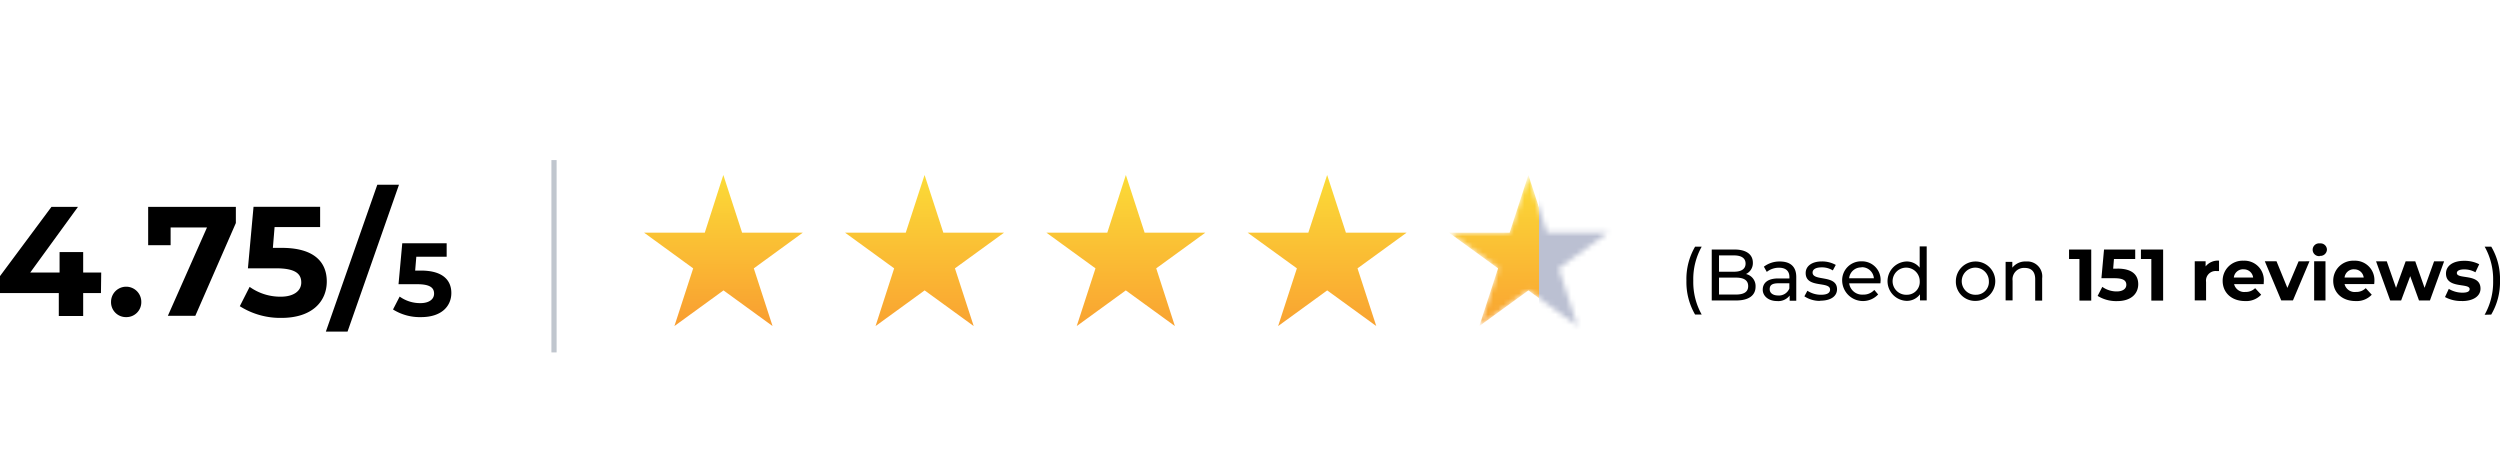
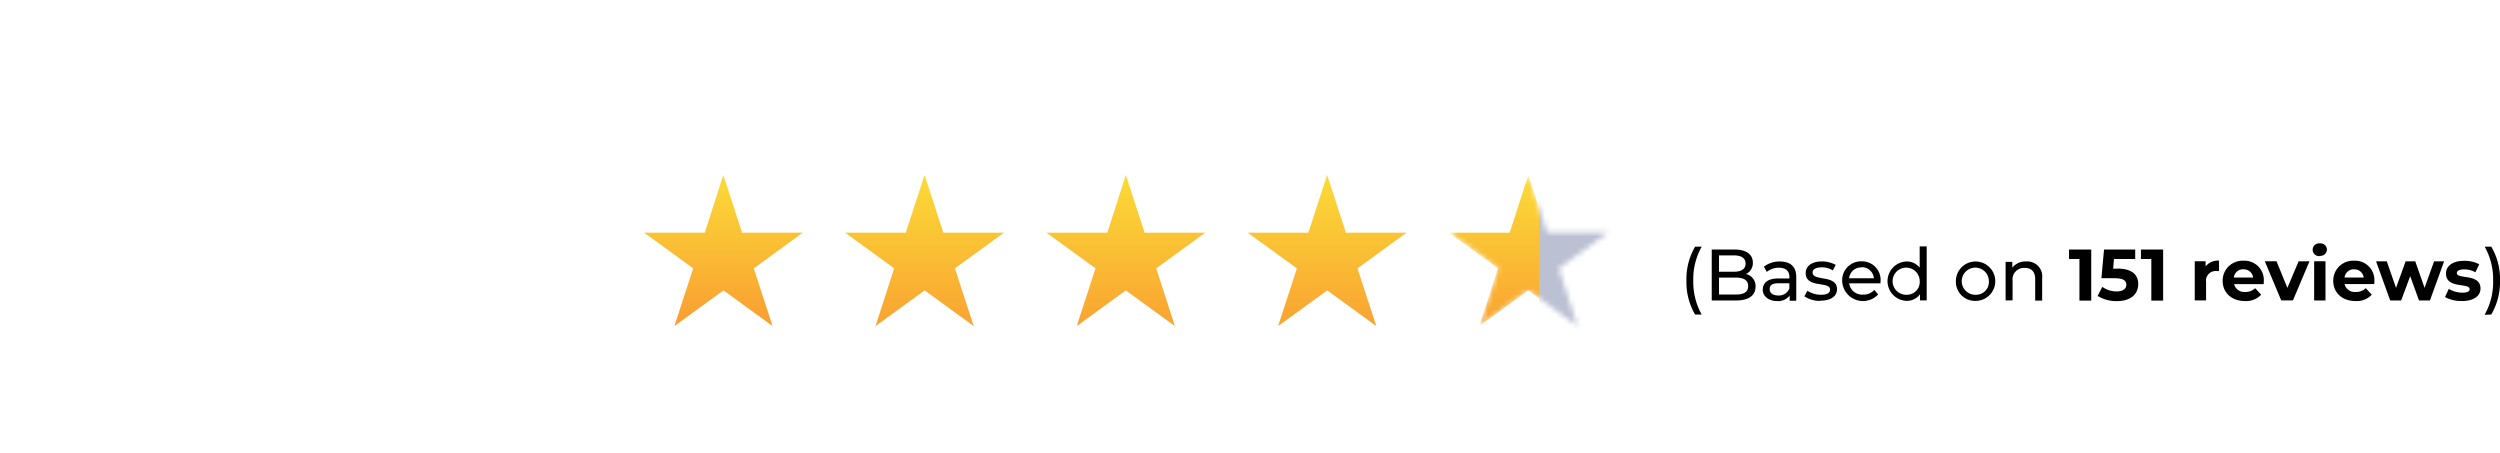
<svg xmlns="http://www.w3.org/2000/svg" xmlns:xlink="http://www.w3.org/1999/xlink" viewBox="0 0 480.9 87.21">
  <defs>
    <style>.cls-1{fill:url(#linear-gradient);}.cls-2{mask:url(#mask);}.cls-3{fill:#bbc0d2;}.cls-4{fill:url(#linear-gradient-3);}.cls-5{fill:url(#linear-gradient-4);}.cls-6{fill:url(#linear-gradient-5);}.cls-7{fill:url(#linear-gradient-6);}.cls-8{fill:none;stroke:#9fa9b5;stroke-opacity:0.66;}</style>
    <linearGradient id="linear-gradient" x1="294" y1="143.92" x2="294" y2="111.79" gradientTransform="matrix(1, 0, 0, -1, 0, 177.58)" gradientUnits="userSpaceOnUse">
      <stop offset="0" stop-color="#fbdb37" />
      <stop offset="1" stop-color="#f99d31" />
    </linearGradient>
    <mask id="mask" x="278.72" y="0" width="58.63" height="87.21" maskUnits="userSpaceOnUse">
      <g id="mask0">
-         <path class="cls-1" d="M294,33.66l3.61,11.1h11.67l-9.44,6.86,3.61,11.1L294,55.86l-9.44,6.86,3.61-11.1-9.44-6.86H290.4Z" />
+         <path class="cls-1" d="M294,33.66l3.61,11.1h11.67l-9.44,6.86,3.61,11.1L294,55.86l-9.44,6.86,3.61-11.1-9.44-6.86Z" />
      </g>
    </mask>
    <linearGradient id="linear-gradient-3" x1="255.29" y1="143.92" x2="255.29" y2="111.79" xlink:href="#linear-gradient" />
    <linearGradient id="linear-gradient-4" x1="216.57" y1="143.92" x2="216.57" y2="111.79" xlink:href="#linear-gradient" />
    <linearGradient id="linear-gradient-5" x1="177.85" y1="143.92" x2="177.85" y2="111.79" xlink:href="#linear-gradient" />
    <linearGradient id="linear-gradient-6" x1="139.13" y1="143.92" x2="139.13" y2="111.79" gradientTransform="matrix(1, 0, 0, -1, 0, 177.58)" gradientUnits="userSpaceOnUse">
      <stop offset="0" stop-color="#fbdb37" />
      <stop offset="0.91" stop-color="#f99d31" />
    </linearGradient>
  </defs>
  <title>stars_1</title>
  <g id="Layer_2" data-name="Layer 2">
    <g id="Layer_1-2" data-name="Layer 1">
      <path d="M326.07,60.51h1.27A12.76,12.76,0,0,1,325.72,54a12.76,12.76,0,0,1,1.62-6.55h-1.27A12.32,12.32,0,0,0,324.4,54,12.39,12.39,0,0,0,326.07,60.51Zm9.79-7.8a2.32,2.32,0,0,0,1.32-2.18c0-1.58-1.26-2.53-3.51-2.53h-4.4v9.8h4.68c2.48,0,3.75-1,3.75-2.65A2.37,2.37,0,0,0,335.85,52.71Zm-2.32-3.58c1.43,0,2.24.53,2.24,1.57s-.81,1.57-2.24,1.57h-2.87V49.13Zm.35,7.53h-3.22V53.4h3.22c1.55,0,2.39.5,2.39,1.64S335.43,56.66,333.88,56.66Zm8.48-6.36a4.94,4.94,0,0,0-3.07,1l.56,1a3.75,3.75,0,0,1,2.35-.8c1.33,0,2,.66,2,1.79v.27h-2.13c-2.21,0-3,1-3,2.17s1.06,2.18,2.74,2.18a2.75,2.75,0,0,0,2.44-1.06v1h1.27V53.31C345.54,51.28,344.39,50.3,342.36,50.3Zm-.31,6.54c-1,0-1.64-.46-1.64-1.2s.38-1.15,1.71-1.15h2.07v1A2.15,2.15,0,0,1,342.05,56.84Zm8.1,1c2,0,3.21-.85,3.21-2.2,0-2.88-4.7-1.46-4.7-3.21,0-.59.57-1,1.75-1a3.88,3.88,0,0,1,2.14.59l.57-1.06a5.4,5.4,0,0,0-2.7-.67c-1.9,0-3.09.9-3.09,2.23,0,3,4.69,1.51,4.69,3.18,0,.63-.52,1-1.76,1a4.77,4.77,0,0,1-2.6-.77L347.09,57A5.36,5.36,0,0,0,350.15,57.88Zm11.59-3.75a3.58,3.58,0,0,0-3.67-3.82,3.63,3.63,0,0,0-3.72,3.78,4,4,0,0,0,6.92,2.59l-.74-.87a2.77,2.77,0,0,1-2.14.9,2.51,2.51,0,0,1-2.69-2.17h6C361.73,54.4,361.74,54.24,361.74,54.12Zm-3.67-2.69a2.31,2.31,0,0,1,2.38,2.13H355.7A2.31,2.31,0,0,1,358.08,51.44Zm11.19-4v4.09a3.16,3.16,0,0,0-2.59-1.19,3.79,3.79,0,0,0,0,7.57,3.13,3.13,0,0,0,2.65-1.26v1.18h1.29V47.4Zm-2.48,9.3a2.61,2.61,0,1,1,2.49-2.62A2.46,2.46,0,0,1,366.79,56.7Zm13.3,1.18a3.79,3.79,0,1,0-3.86-3.79A3.69,3.69,0,0,0,380.09,57.88Zm0-1.18a2.61,2.61,0,1,1,2.49-2.62A2.46,2.46,0,0,1,380.09,56.7Zm9.67-6.4a3.18,3.18,0,0,0-2.67,1.19V50.37H385.8v7.42h1.34V54a2.2,2.2,0,0,1,2.35-2.46c1.27,0,2,.71,2,2.17v4.12h1.34V53.52A2.87,2.87,0,0,0,389.76,50.3ZM398,48v1.82h2v8h2.27V48Zm9.29,3.68h-.8l.15-1.86h4.09V48h-6l-.5,5.52h2.51c1.78,0,2.28.5,2.28,1.27s-.7,1.27-1.83,1.27a4.72,4.72,0,0,1-2.79-.88l-.9,1.74a6.77,6.77,0,0,0,3.74,1c2.8,0,4.07-1.51,4.07-3.25S410.21,51.67,407.31,51.67ZM411.83,48v1.82h2v8h2.27V48Zm12.44,3.26v-1h-2.09v7.53h2.18V54.24a1.85,1.85,0,0,1,2-2.1l.49,0v-2A3,3,0,0,0,424.27,51.25Zm11.2,2.8a3.73,3.73,0,0,0-3.92-3.91,3.83,3.83,0,0,0-4,3.88c0,2.24,1.69,3.88,4.3,3.88a3.94,3.94,0,0,0,3.11-1.22l-1.16-1.26a2.55,2.55,0,0,1-1.89.73,2,2,0,0,1-2.16-1.51h5.7C435.44,54.46,435.47,54.22,435.47,54.05Zm-3.91-2.25a1.79,1.79,0,0,1,1.85,1.57H429.7A1.78,1.78,0,0,1,431.57,51.8Zm10.6-1.54L440,55.38l-2.09-5.12h-2.25l3.16,7.53h2.25l3.18-7.53Zm4.08-1.05A1.26,1.26,0,0,0,447.61,48a1.23,1.23,0,0,0-1.36-1.18,1.23,1.23,0,1,0,0,2.44Zm-1.09,8.58h2.18V50.26h-2.18Zm11.59-3.74a3.73,3.73,0,0,0-3.92-3.91,3.83,3.83,0,0,0-4,3.88c0,2.24,1.69,3.88,4.3,3.88a3.94,3.94,0,0,0,3.11-1.22l-1.16-1.26a2.55,2.55,0,0,1-1.89.73A2,2,0,0,1,451,54.64h5.7C456.72,54.46,456.74,54.22,456.74,54.05Zm-3.91-2.25a1.79,1.79,0,0,1,1.85,1.57H451A1.78,1.78,0,0,1,452.84,51.8Zm15.39-1.54-1.83,5.1-1.79-5.1h-1.85l-1.85,5.1-1.78-5.1h-2.06l2.72,7.53h2.1l1.75-4.68,1.69,4.68h2.1l2.73-7.53Zm5.37,7.64c2.25,0,3.56-1,3.56-2.39,0-3-4.55-1.72-4.55-3,0-.39.42-.7,1.4-.7a4.33,4.33,0,0,1,2.17.56l.73-1.55a6.19,6.19,0,0,0-2.9-.66c-2.2,0-3.49,1-3.49,2.44,0,3,4.55,1.75,4.55,3,0,.42-.38.69-1.39.69a5.15,5.15,0,0,1-2.62-.73l-.73,1.57A6.47,6.47,0,0,0,473.6,57.9Zm5.62,2.6A12.26,12.26,0,0,0,480.9,54a12.19,12.19,0,0,0-1.68-6.55h-1.27A12.77,12.77,0,0,1,479.58,54a12.77,12.77,0,0,1-1.64,6.55Z" />
      <g class="cls-2">
        <path class="cls-1" d="M294,33.66l3.61,11.1h11.67l-9.44,6.86,3.61,11.1L294,55.86l-9.44,6.86,3.61-11.1-9.44-6.86H290.4Z" />
        <rect class="cls-3" x="296.05" width="41.31" height="87.21" />
      </g>
      <path class="cls-4" d="M255.29,33.66l3.61,11.1h11.67l-9.44,6.86,3.61,11.1-9.44-6.86-9.44,6.86,3.61-11.1L240,44.76h11.67Z" />
      <path class="cls-5" d="M216.57,33.66l3.61,11.1h11.67l-9.44,6.86L226,62.72l-9.44-6.86-9.44,6.86,3.61-11.1-9.44-6.86H213Z" />
      <path class="cls-6" d="M177.85,33.66l3.61,11.1h11.67l-9.44,6.86,3.61,11.1-9.44-6.86-9.44,6.86L172,51.62l-9.44-6.86h11.67Z" />
      <path class="cls-7" d="M139.14,33.66l3.61,11.1h11.67L145,51.62l3.61,11.1-9.44-6.86-9.44,6.86,3.61-11.1-9.44-6.86h11.67Z" />
-       <line class="cls-8" x1="106.57" y1="30.79" x2="106.57" y2="67.79" />
-       <path d="M19.47,52.42H16V48.49H11.46v3.93H5.82L15,39.79H9.9L0,53.11v3.27H11.31v4.41H16V56.38h3.42ZM24.27,61a2.86,2.86,0,0,0,2.91-2.94,2.91,2.91,0,0,0-5.82,0A2.86,2.86,0,0,0,24.27,61ZM28.5,39.79v7.38h4.32V43.75h7l-7.53,17h5.28l7.8-17.85V39.79Zm25.7,7.89H52.49l.33-4h8.76v-3.9H48.77L47.69,51.61h5.37c3.81,0,4.89,1.08,4.89,2.73s-1.5,2.73-3.93,2.73a10.11,10.11,0,0,1-6-1.89L46.13,58.9a14.51,14.51,0,0,0,8,2.25c6,0,8.73-3.24,8.73-7S60.41,47.68,54.2,47.68Zm8.48,16.11h4.17l9.9-28.26H72.58ZM81,52.05H79.86l.22-2.66h5.84v-2.6H77.38l-.72,7.88h3.58c2.54,0,3.26.72,3.26,1.82s-1,1.82-2.62,1.82a6.74,6.74,0,0,1-4-1.26l-1.28,2.48A9.67,9.67,0,0,0,81,61c4,0,5.82-2.16,5.82-4.64S85.14,52.05,81,52.05Z" />
    </g>
  </g>
</svg>